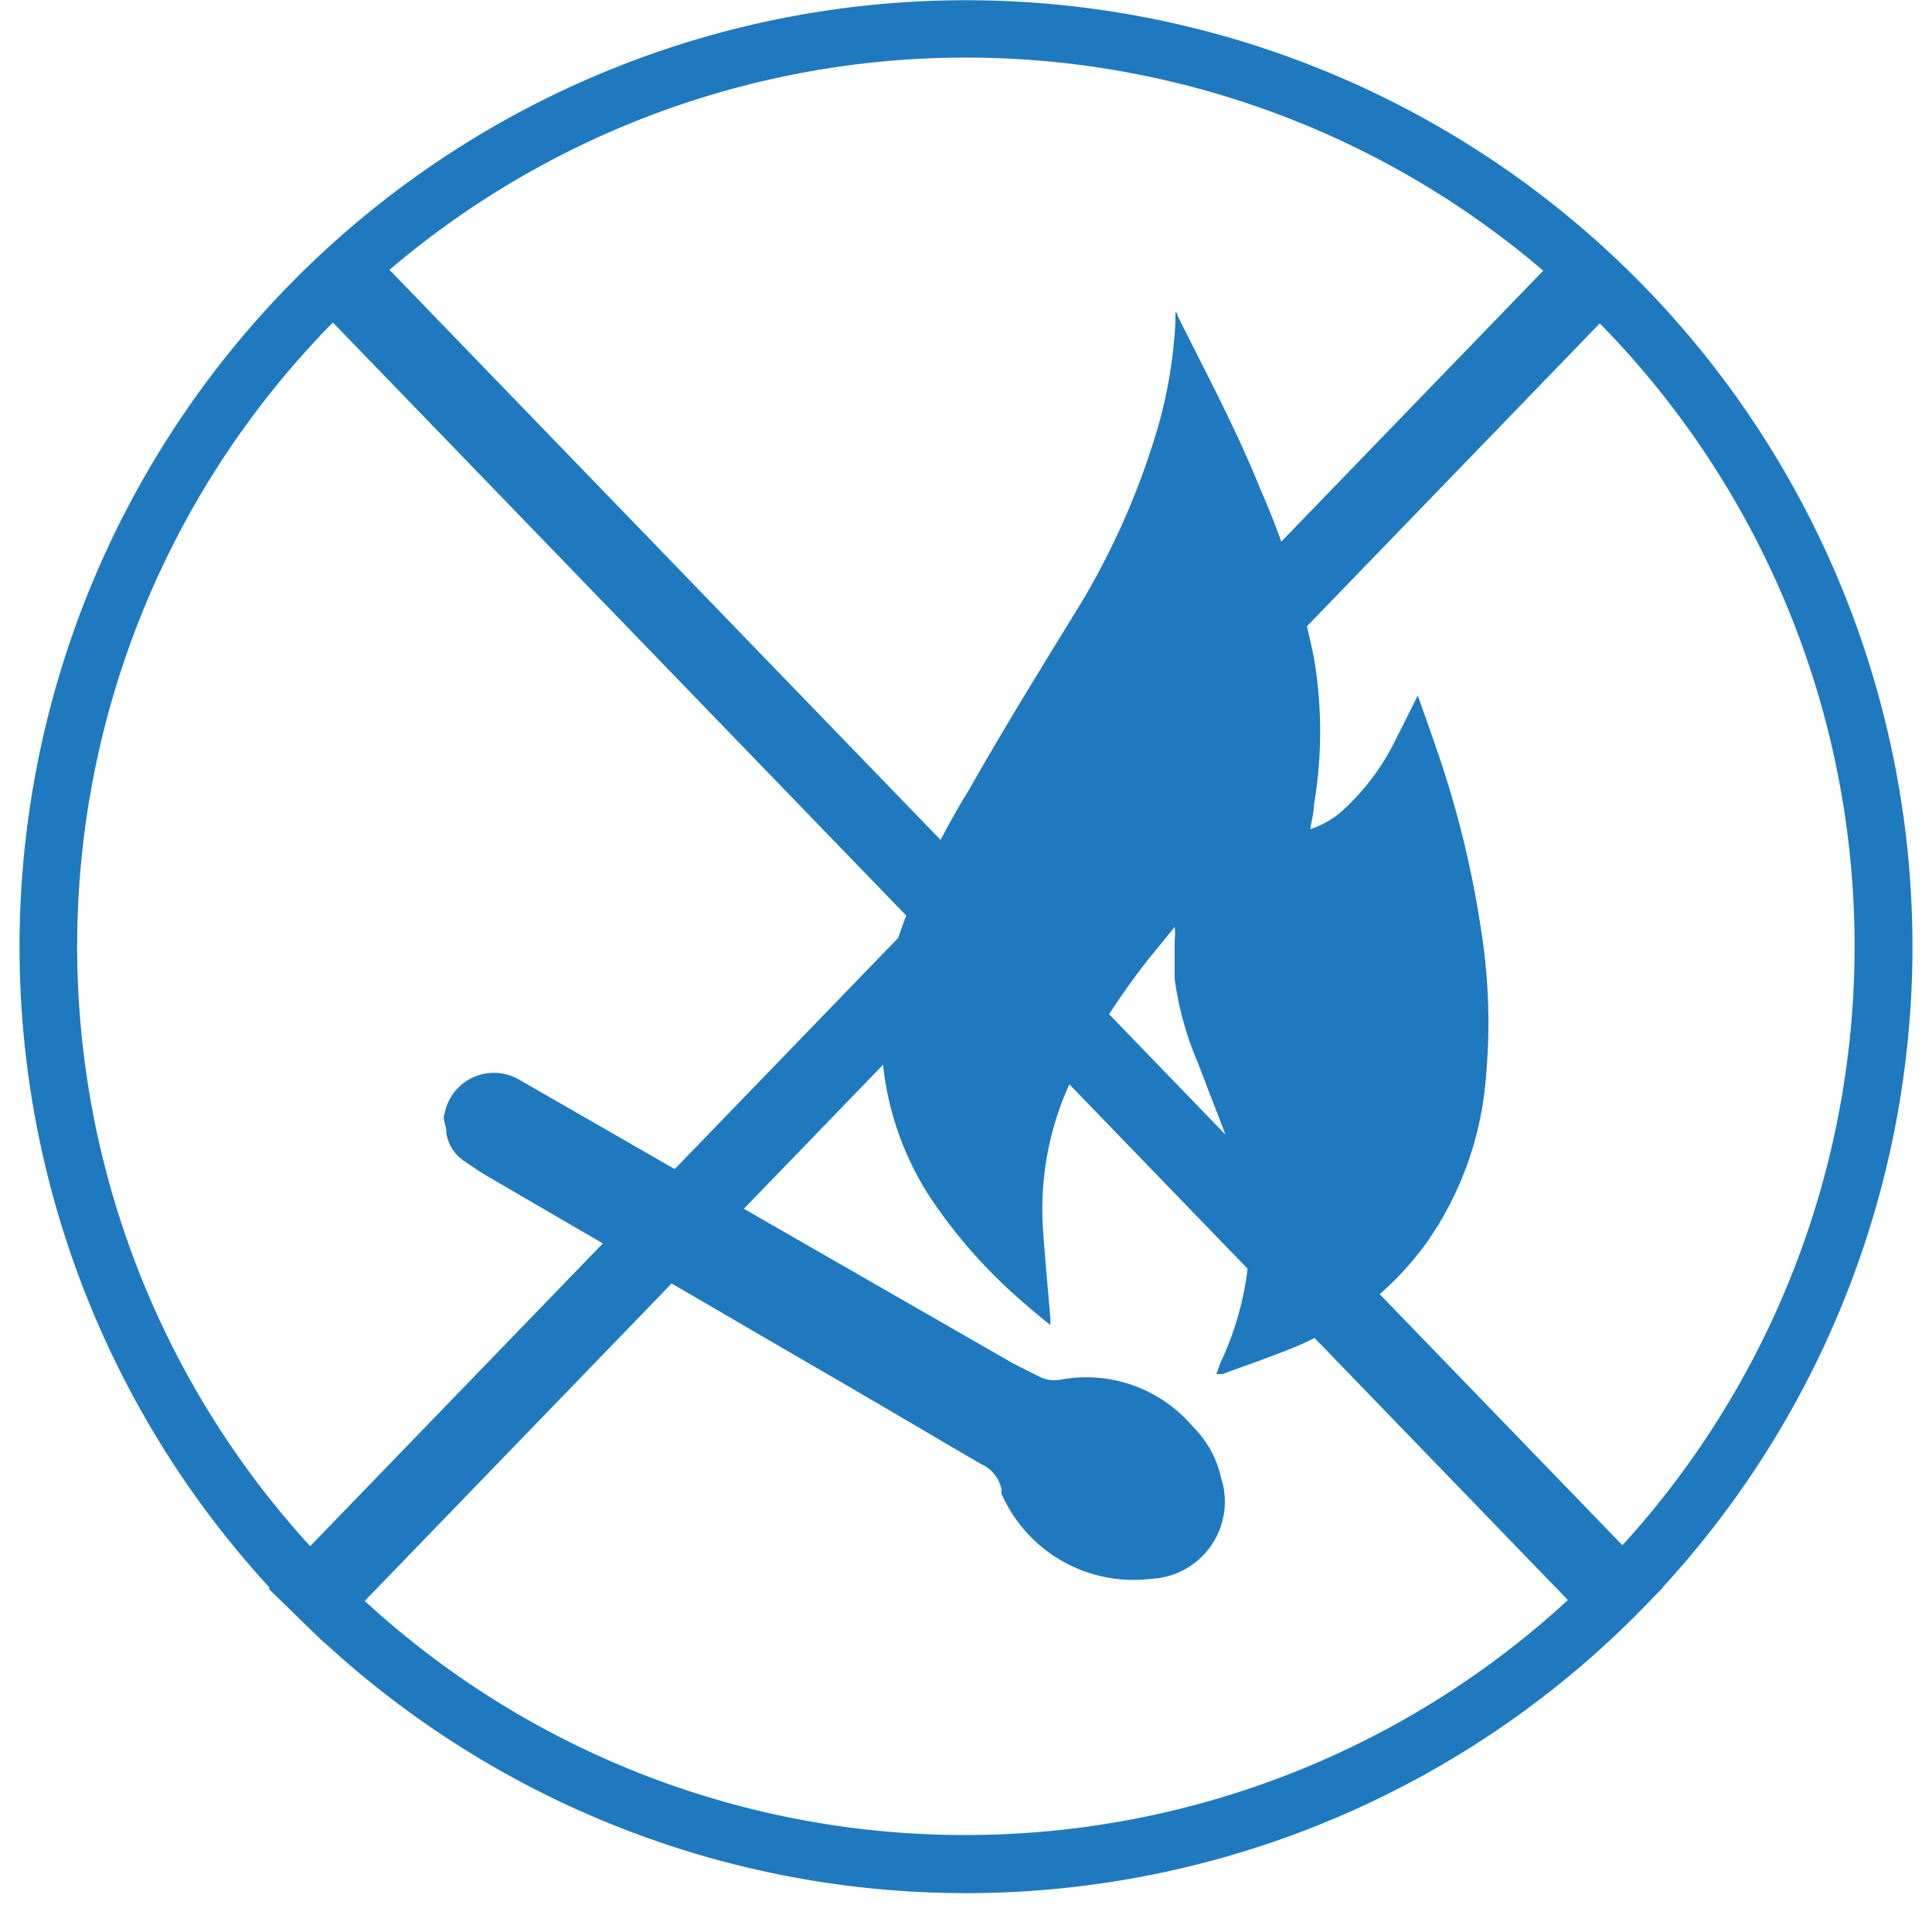
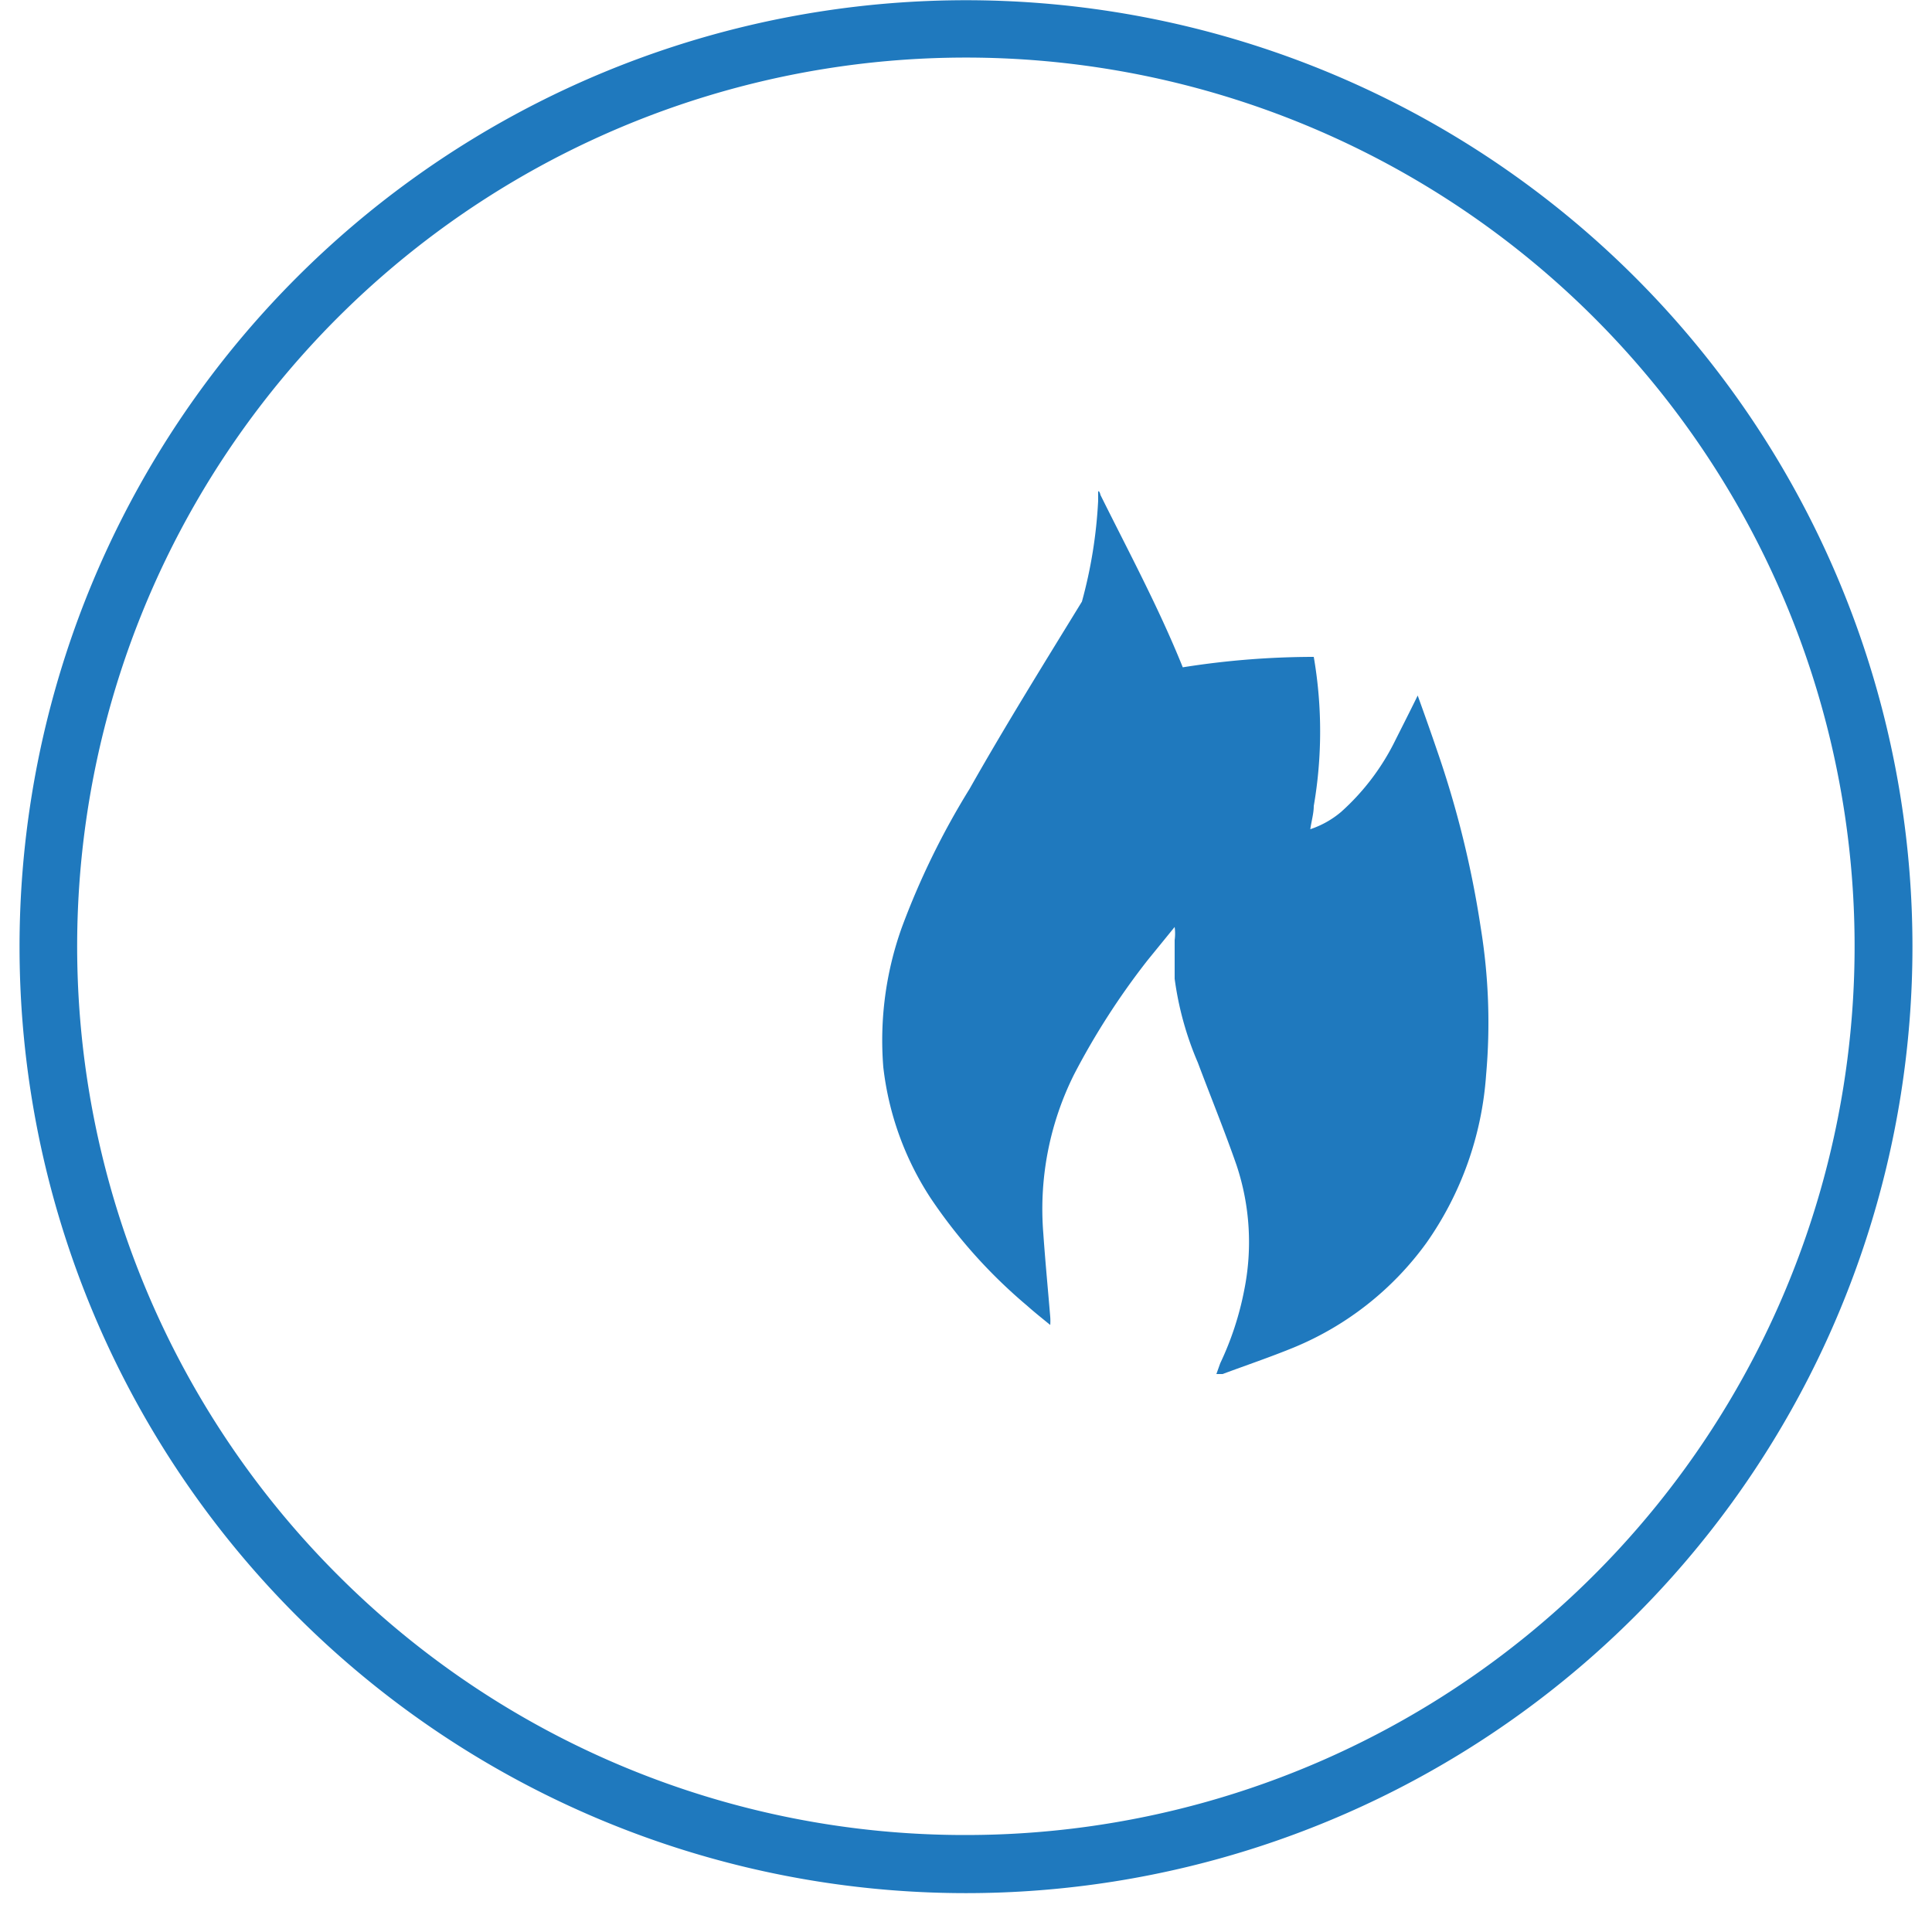
<svg xmlns="http://www.w3.org/2000/svg" id="Слой_1" data-name="Слой 1" viewBox="0 0 50 50">
  <defs>
    <style>.cls-1{fill:#1f79be;}</style>
  </defs>
  <path class="cls-1" d="M42.32,41.82A24.49,24.49,0,1,1,7.68,7.18,24.49,24.49,0,1,1,42.32,41.82M25,47.49A23,23,0,1,0,8.74,40.76,22.92,22.92,0,0,0,25,47.49Z" />
-   <path class="cls-1" d="M11.48,28.93a2.86,2.86,0,0,1,.07-.28,1.3,1.3,0,0,1,1.9-.7l3.88,2.23,8.88,5.1.67.34a.88.88,0,0,0,.6.08,3.61,3.61,0,0,1,3.38,1.21,2.67,2.67,0,0,1,.74,1.33,2,2,0,0,1-1.81,2.62,3.73,3.73,0,0,1-3.87-2.2.21.21,0,0,1,0-.1.91.91,0,0,0-.53-.67c-1.44-.84-2.87-1.69-4.31-2.52l-8.45-4.92c-.21-.12-.4-.26-.6-.39a1.06,1.06,0,0,1-.48-.75l0-.07Z" />
-   <path class="cls-1" d="M36.69,18c.18.5.34.95.5,1.42A25.67,25.67,0,0,1,38.32,24a15.27,15.27,0,0,1,.14,3.82,8.59,8.59,0,0,1-1.54,4.34,8,8,0,0,1-3.43,2.71c-.61.25-1.23.46-1.85.69l-.16,0,.1-.28a7.9,7.9,0,0,0,.62-1.89A6.29,6.29,0,0,0,32,30.15c-.31-.89-.67-1.77-1-2.65a8.24,8.24,0,0,1-.6-2.17c0-.34,0-.69,0-1a1.3,1.3,0,0,0,0-.34l-.7.86a19,19,0,0,0-1.9,2.95,7.8,7.8,0,0,0-.8,4.11c.05.72.12,1.45.18,2.17a1.43,1.43,0,0,1,0,.21c-.22-.18-.41-.33-.6-.5A13.38,13.38,0,0,1,24.08,31a7.8,7.8,0,0,1-1.22-3.38A8.66,8.66,0,0,1,23.34,24a20.1,20.1,0,0,1,1.75-3.58C26,18.81,27,17.2,28,15.57A19.57,19.57,0,0,0,30,10.94a12.15,12.15,0,0,0,.42-2.61c0-.06,0-.12,0-.21s.05,0,.06.06c.73,1.47,1.51,2.92,2.13,4.46A21.68,21.68,0,0,1,34,17a11.37,11.37,0,0,1,0,3.86c0,.19-.06.39-.09.6a2.41,2.41,0,0,0,.8-.45,6.08,6.08,0,0,0,1.35-1.75C36.26,18.86,36.46,18.47,36.69,18Z" />
-   <rect class="cls-1" x="24.6" y="0.41" width="2" height="48.13" transform="translate(-9.82 24.67) rotate(-44.03)" />
-   <rect class="cls-1" x="0.34" y="23.52" width="48.13" height="2" transform="translate(-10.19 25.02) rotate(-45.97)" />
+   <path class="cls-1" d="M36.69,18c.18.5.34.95.5,1.42A25.67,25.67,0,0,1,38.32,24a15.27,15.27,0,0,1,.14,3.82,8.59,8.59,0,0,1-1.54,4.34,8,8,0,0,1-3.43,2.71c-.61.25-1.23.46-1.85.69l-.16,0,.1-.28a7.9,7.9,0,0,0,.62-1.89A6.29,6.29,0,0,0,32,30.15c-.31-.89-.67-1.77-1-2.65a8.24,8.24,0,0,1-.6-2.17c0-.34,0-.69,0-1a1.3,1.3,0,0,0,0-.34l-.7.86a19,19,0,0,0-1.9,2.95,7.8,7.8,0,0,0-.8,4.11c.05.72.12,1.45.18,2.17a1.43,1.43,0,0,1,0,.21c-.22-.18-.41-.33-.6-.5A13.38,13.38,0,0,1,24.08,31a7.8,7.8,0,0,1-1.22-3.38A8.66,8.66,0,0,1,23.34,24a20.1,20.1,0,0,1,1.75-3.58C26,18.81,27,17.2,28,15.57a12.15,12.15,0,0,0,.42-2.61c0-.06,0-.12,0-.21s.05,0,.06.06c.73,1.47,1.51,2.92,2.13,4.46A21.68,21.68,0,0,1,34,17a11.37,11.37,0,0,1,0,3.86c0,.19-.06.39-.09.6a2.41,2.41,0,0,0,.8-.45,6.08,6.08,0,0,0,1.35-1.75C36.26,18.86,36.46,18.47,36.69,18Z" />
</svg>